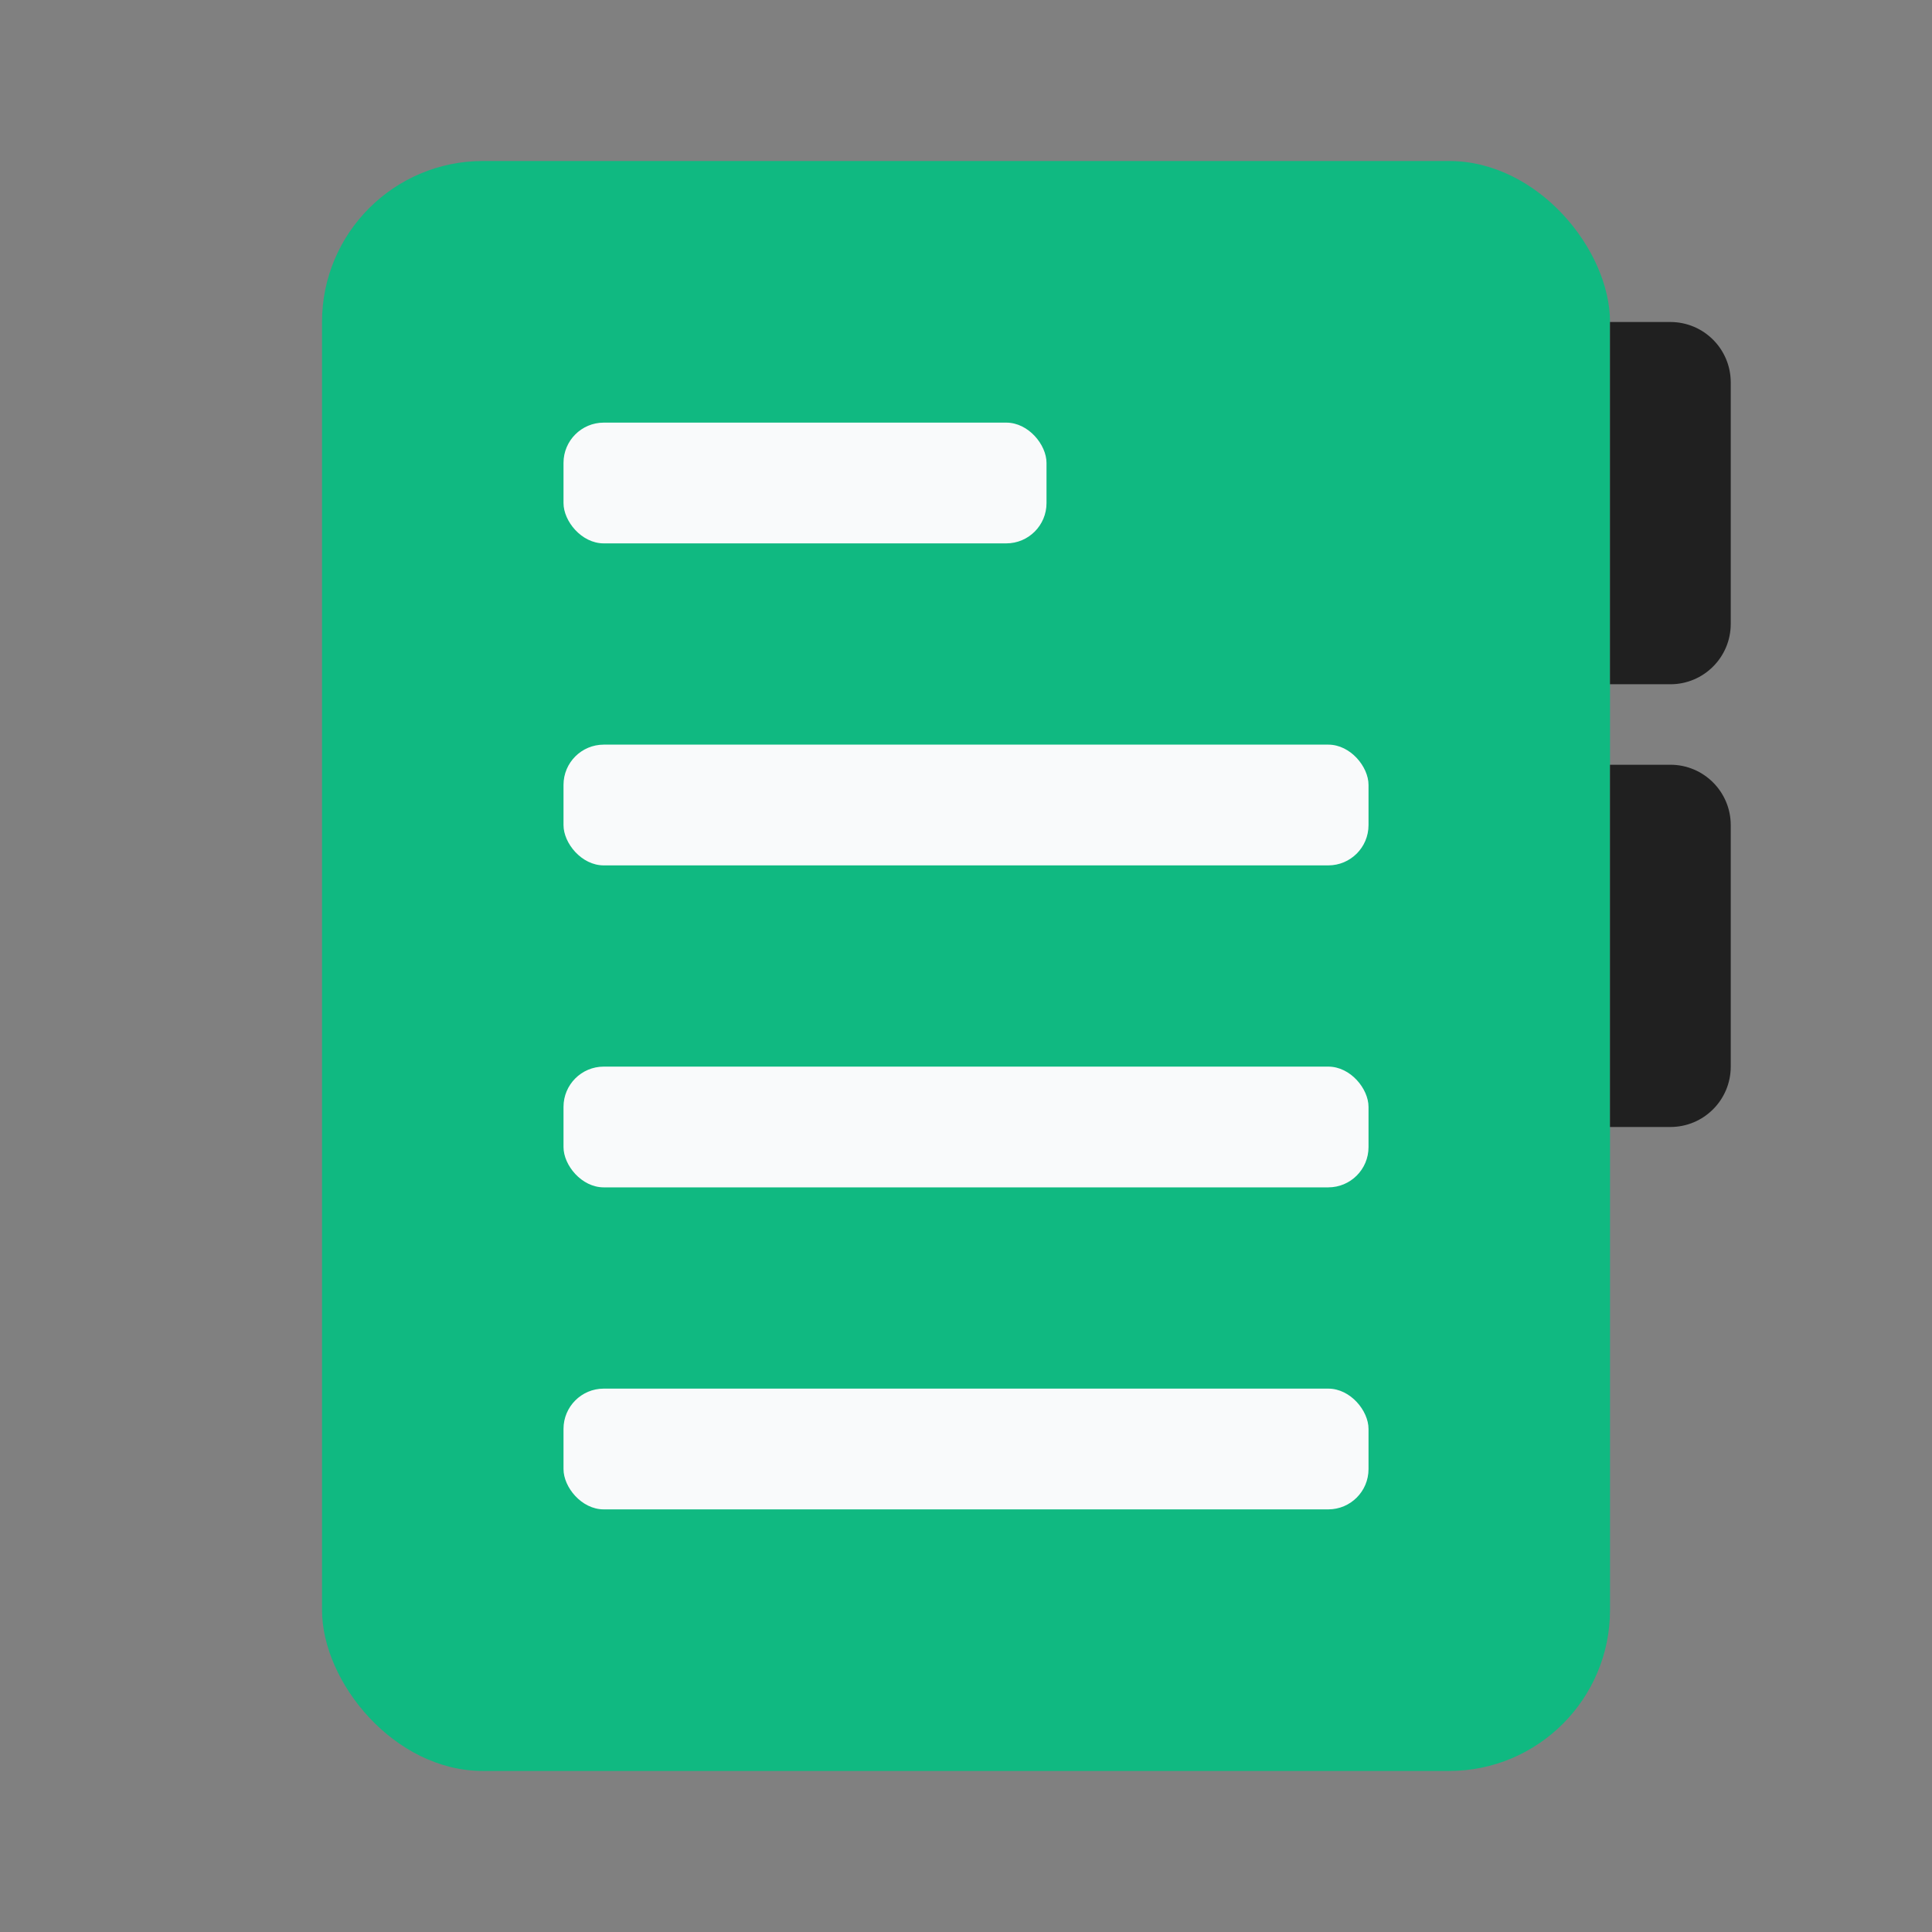
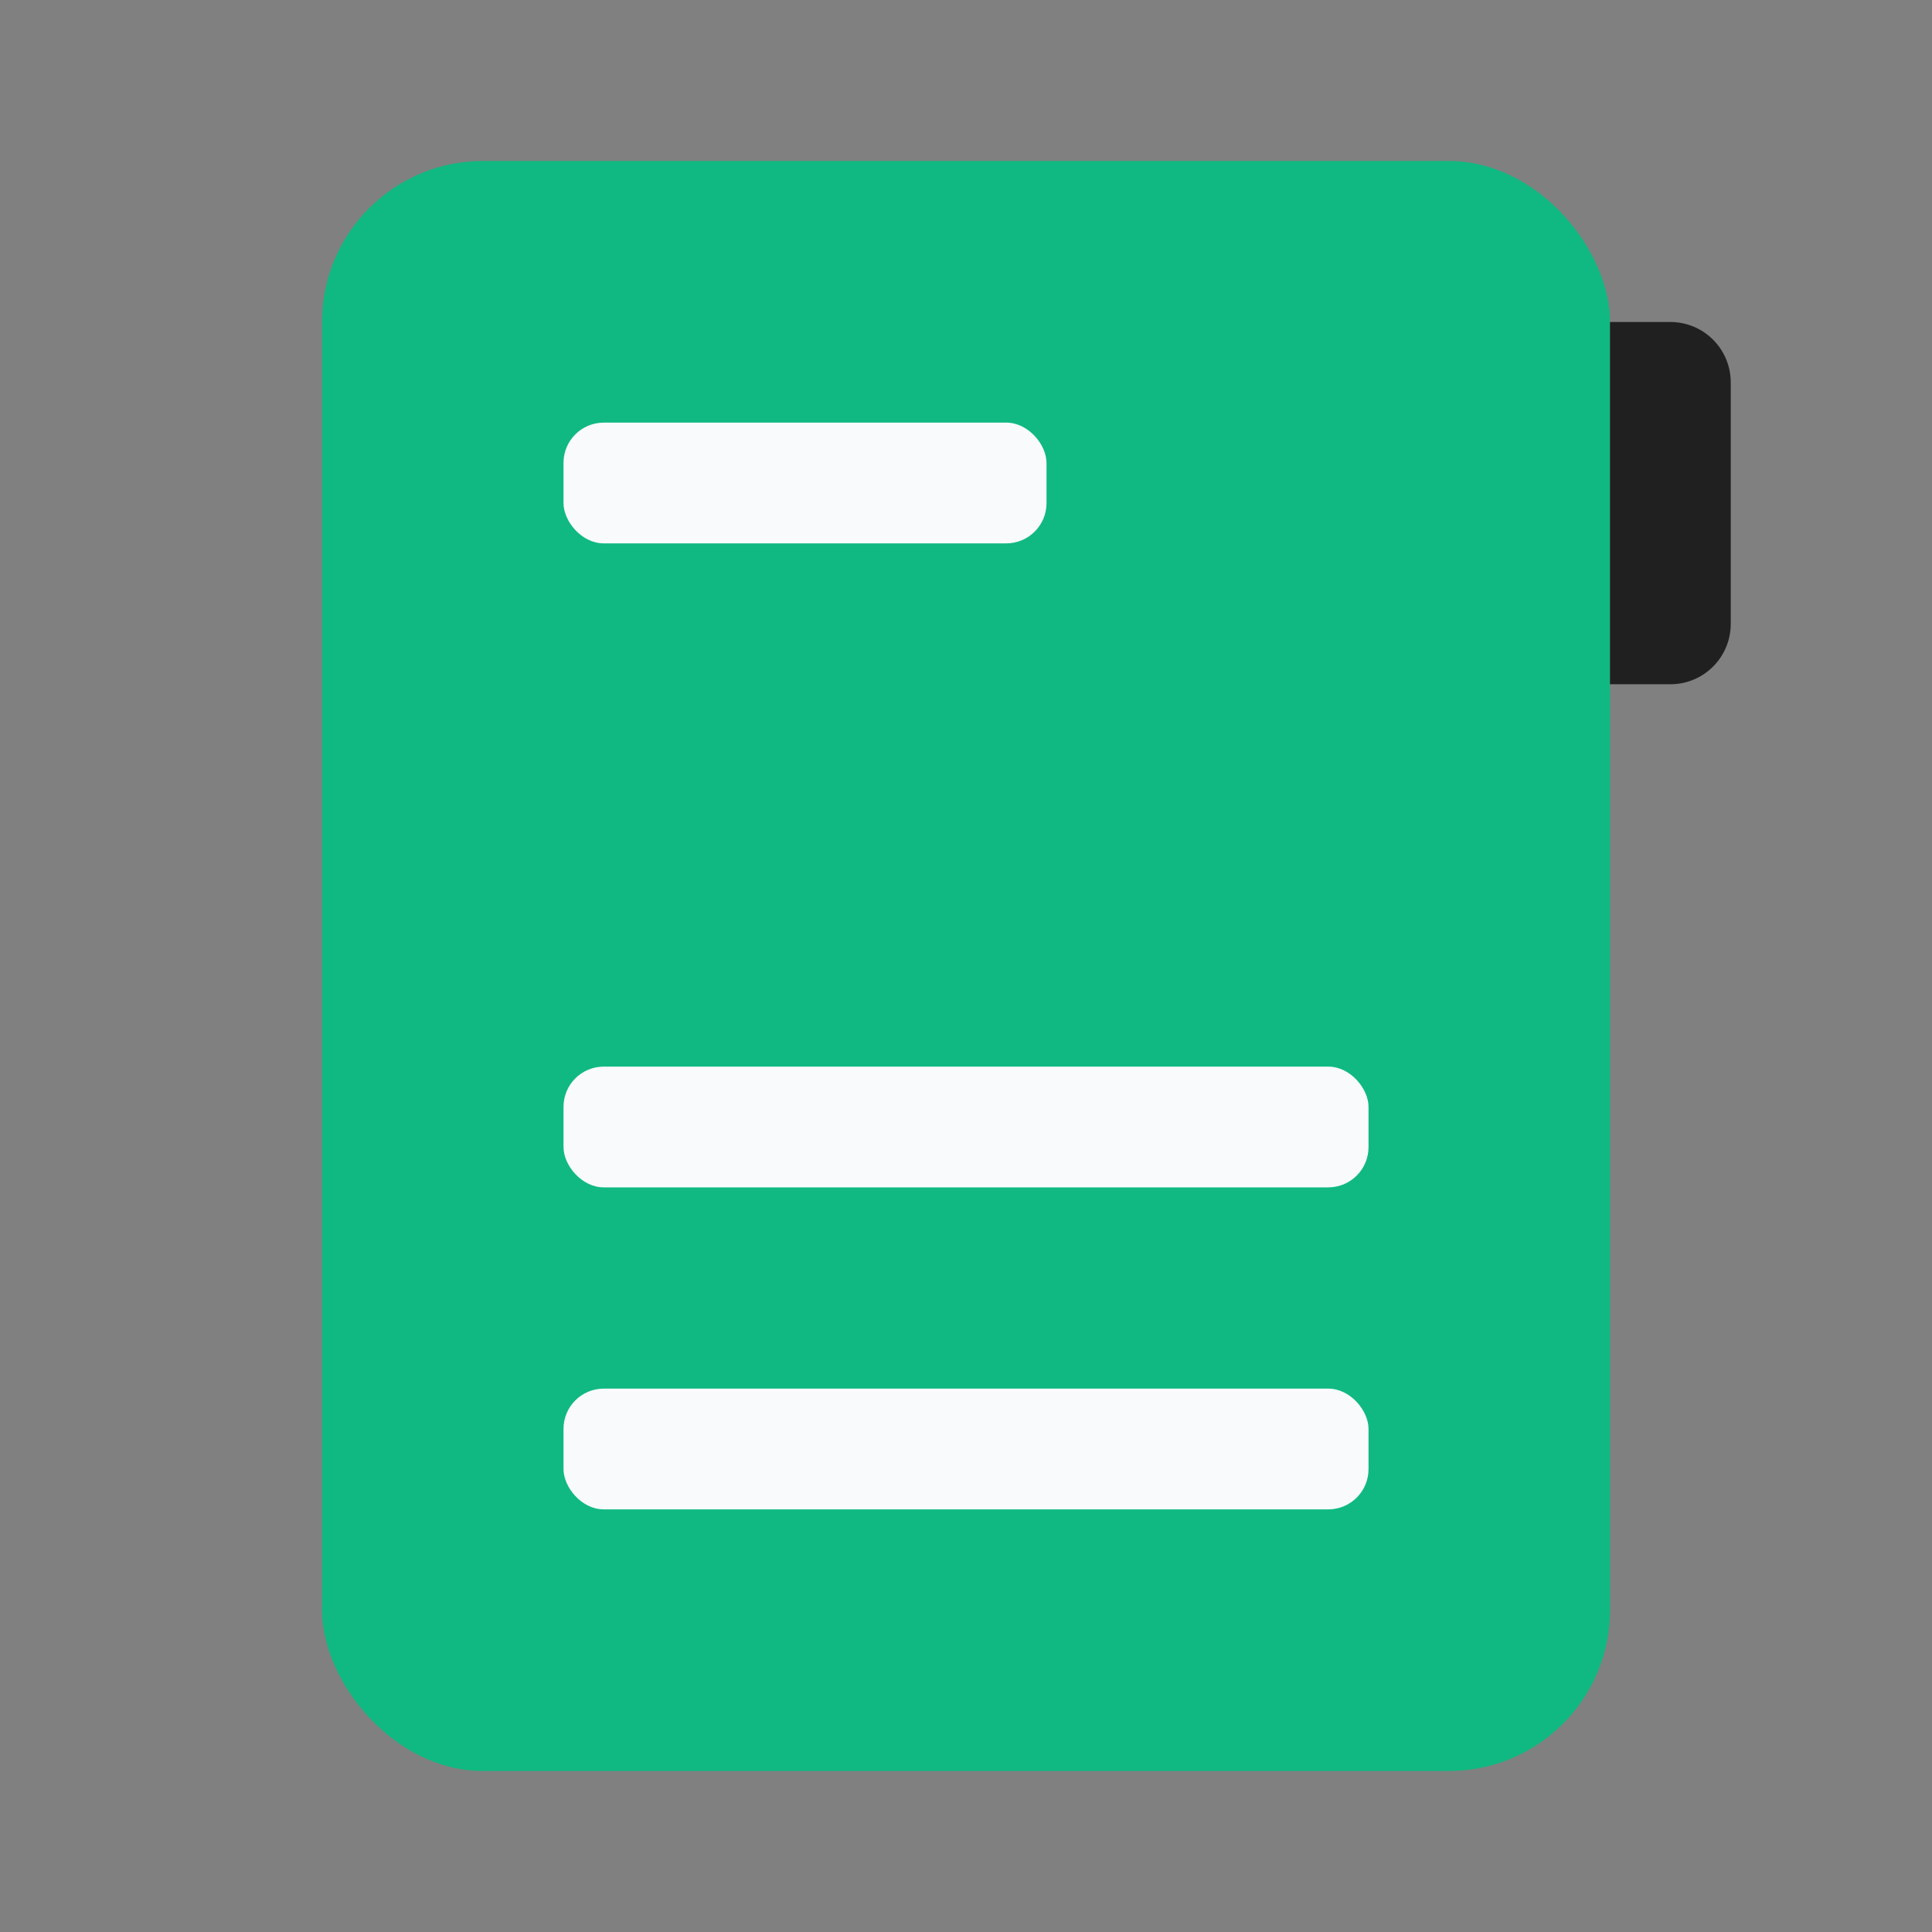
<svg xmlns="http://www.w3.org/2000/svg" width="64" height="64" viewBox="0 0 64 64" fill="none">
  <rect x="0" y="0" width="64" height="64" fill="#808080" stroke="none" />
  <rect x="10.667" y="5.333" width="42.667" height="53.333" rx="5.333" fill="#10B981" />
  <path d="M53.333 10.667H55.333C56.438 10.667 57.333 11.562 57.333 12.667V20.667C57.333 21.771 56.438 22.667 55.333 22.667H53.333V10.667Z" fill="#202020" />
-   <path d="M53.333 25.333H55.333C56.438 25.333 57.333 26.229 57.333 27.333V35.333C57.333 36.438 56.438 37.333 55.333 37.333H53.333V25.333Z" fill="#202020" />
-   <rect x="18.667" y="24.667" width="26.667" height="4" rx="1.333" fill="#F9FAFB" />
  <rect x="18.667" y="14" width="16" height="4" rx="1.333" fill="#F9FAFB" />
  <rect x="18.667" y="35.333" width="26.667" height="4" rx="1.333" fill="#F9FAFB" />
  <rect x="18.667" y="46" width="26.667" height="4" rx="1.333" fill="#F9FAFB" />
</svg>